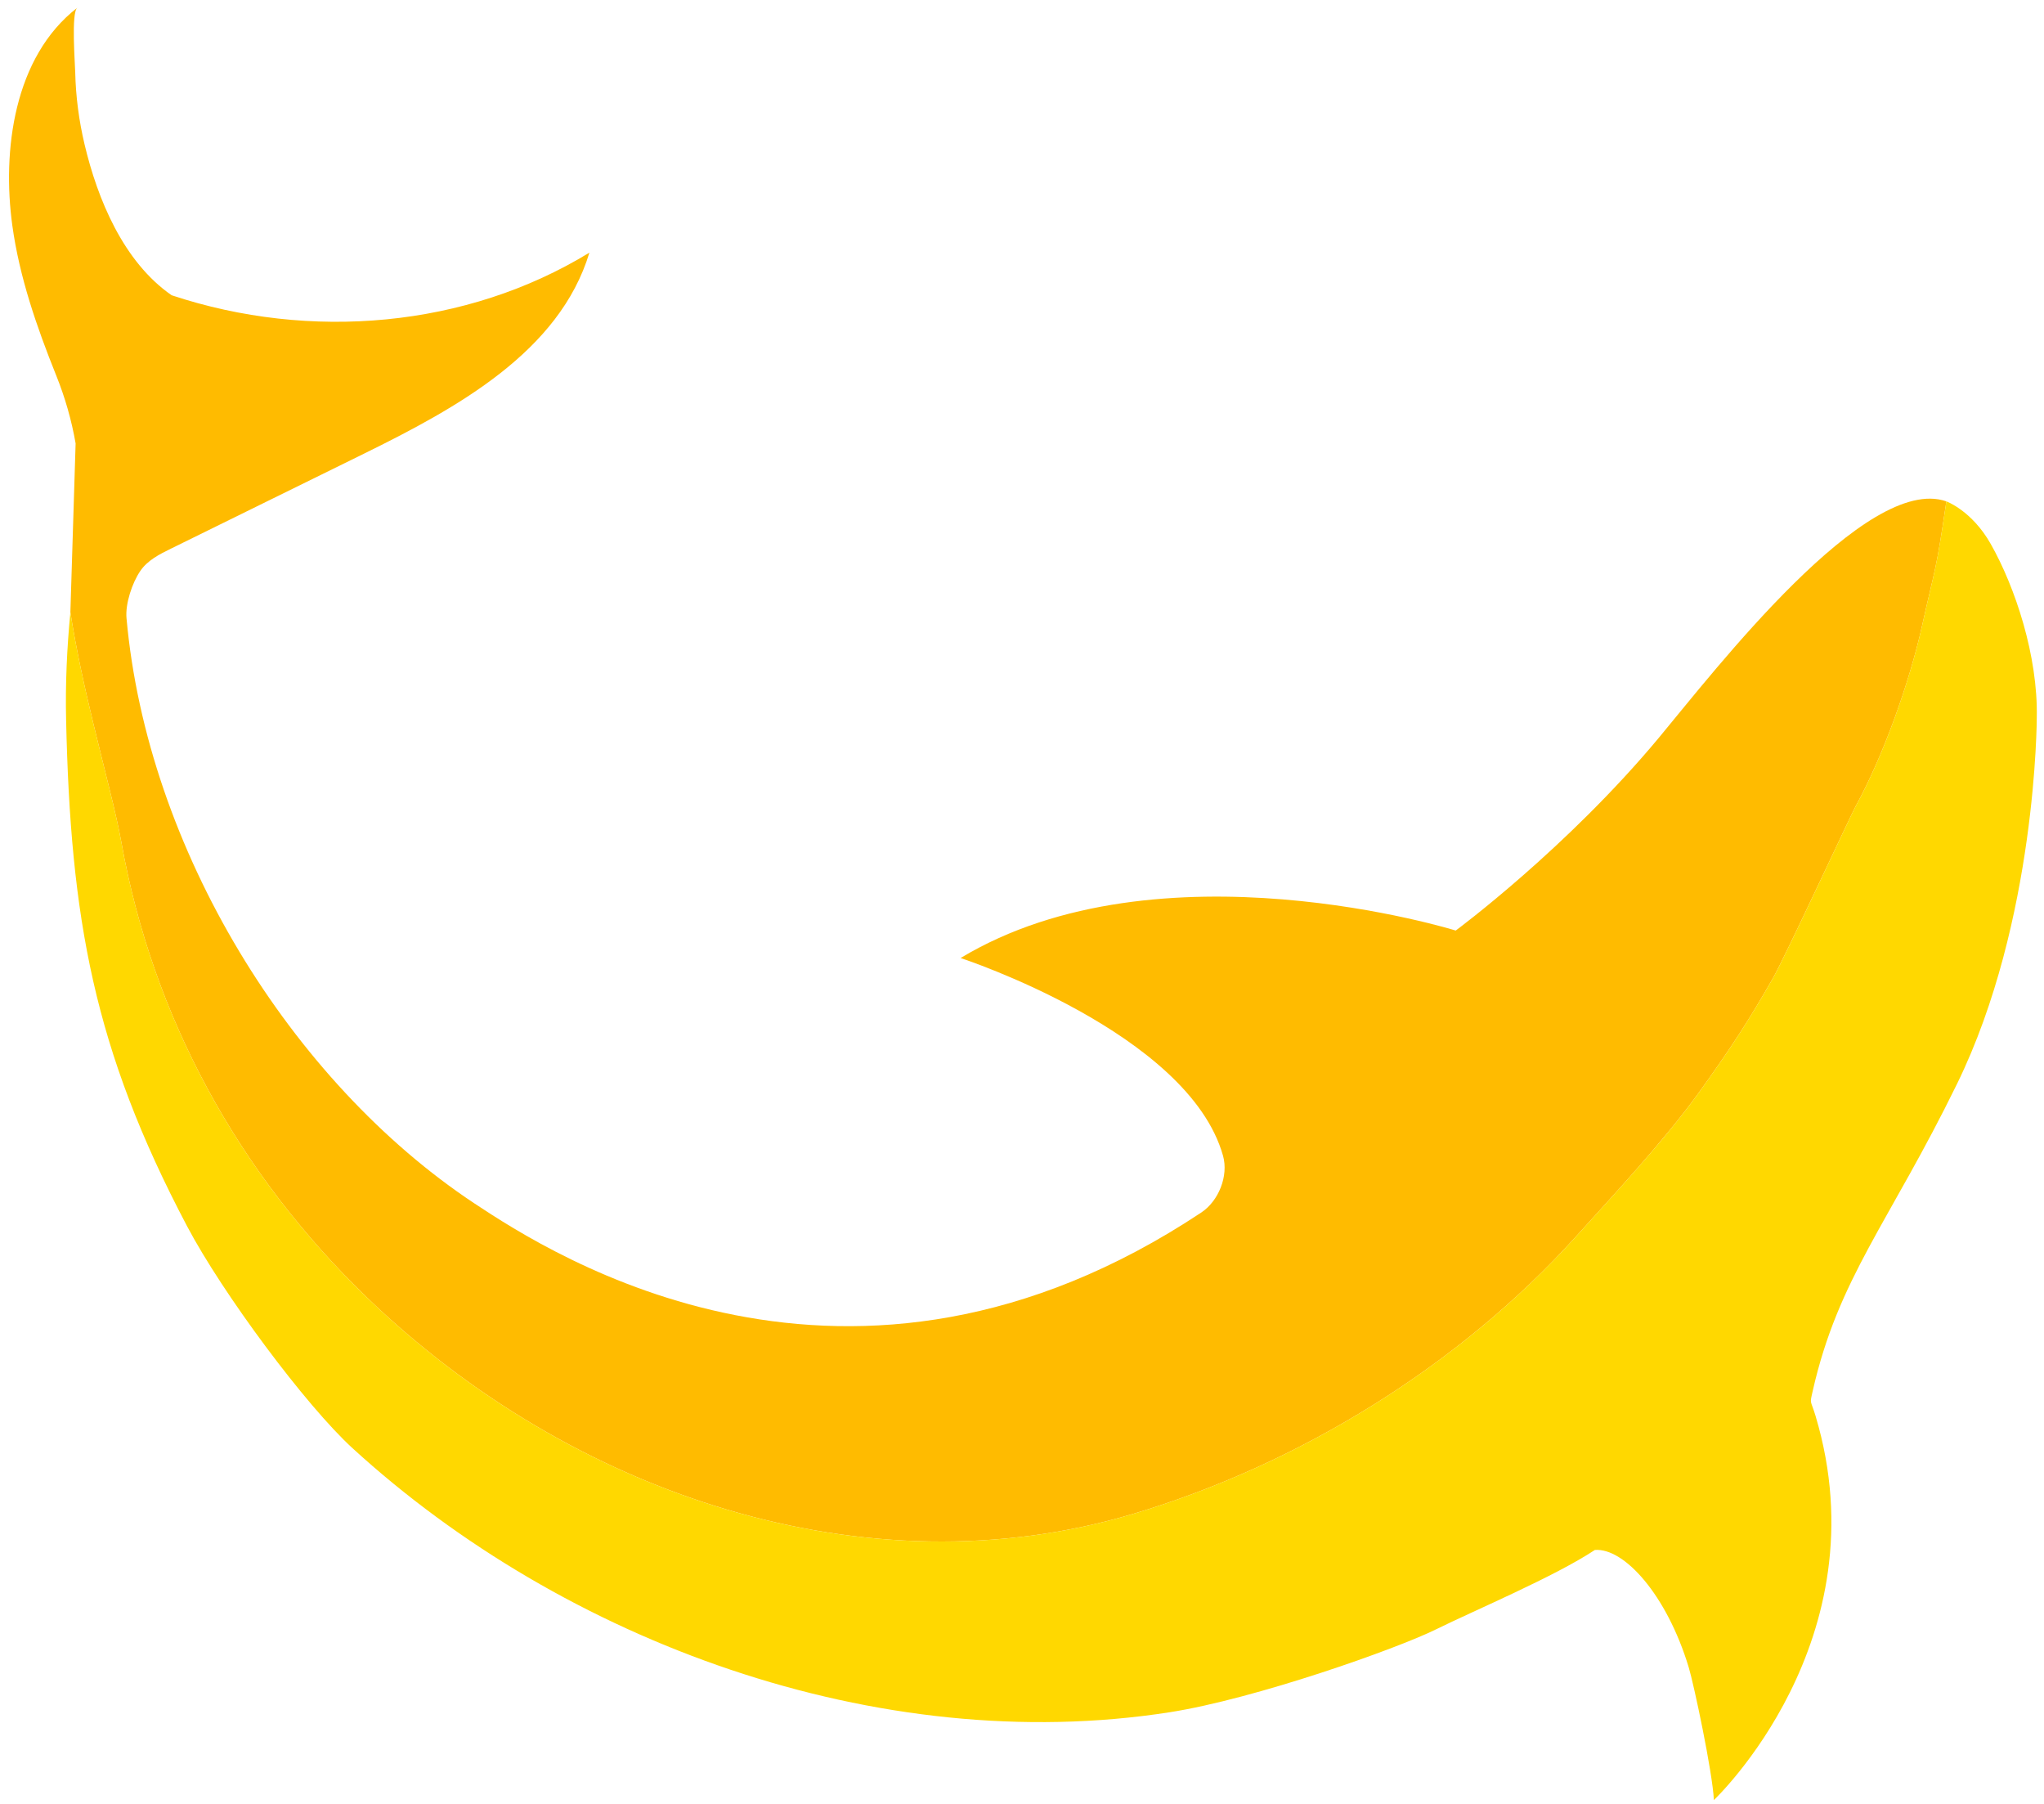
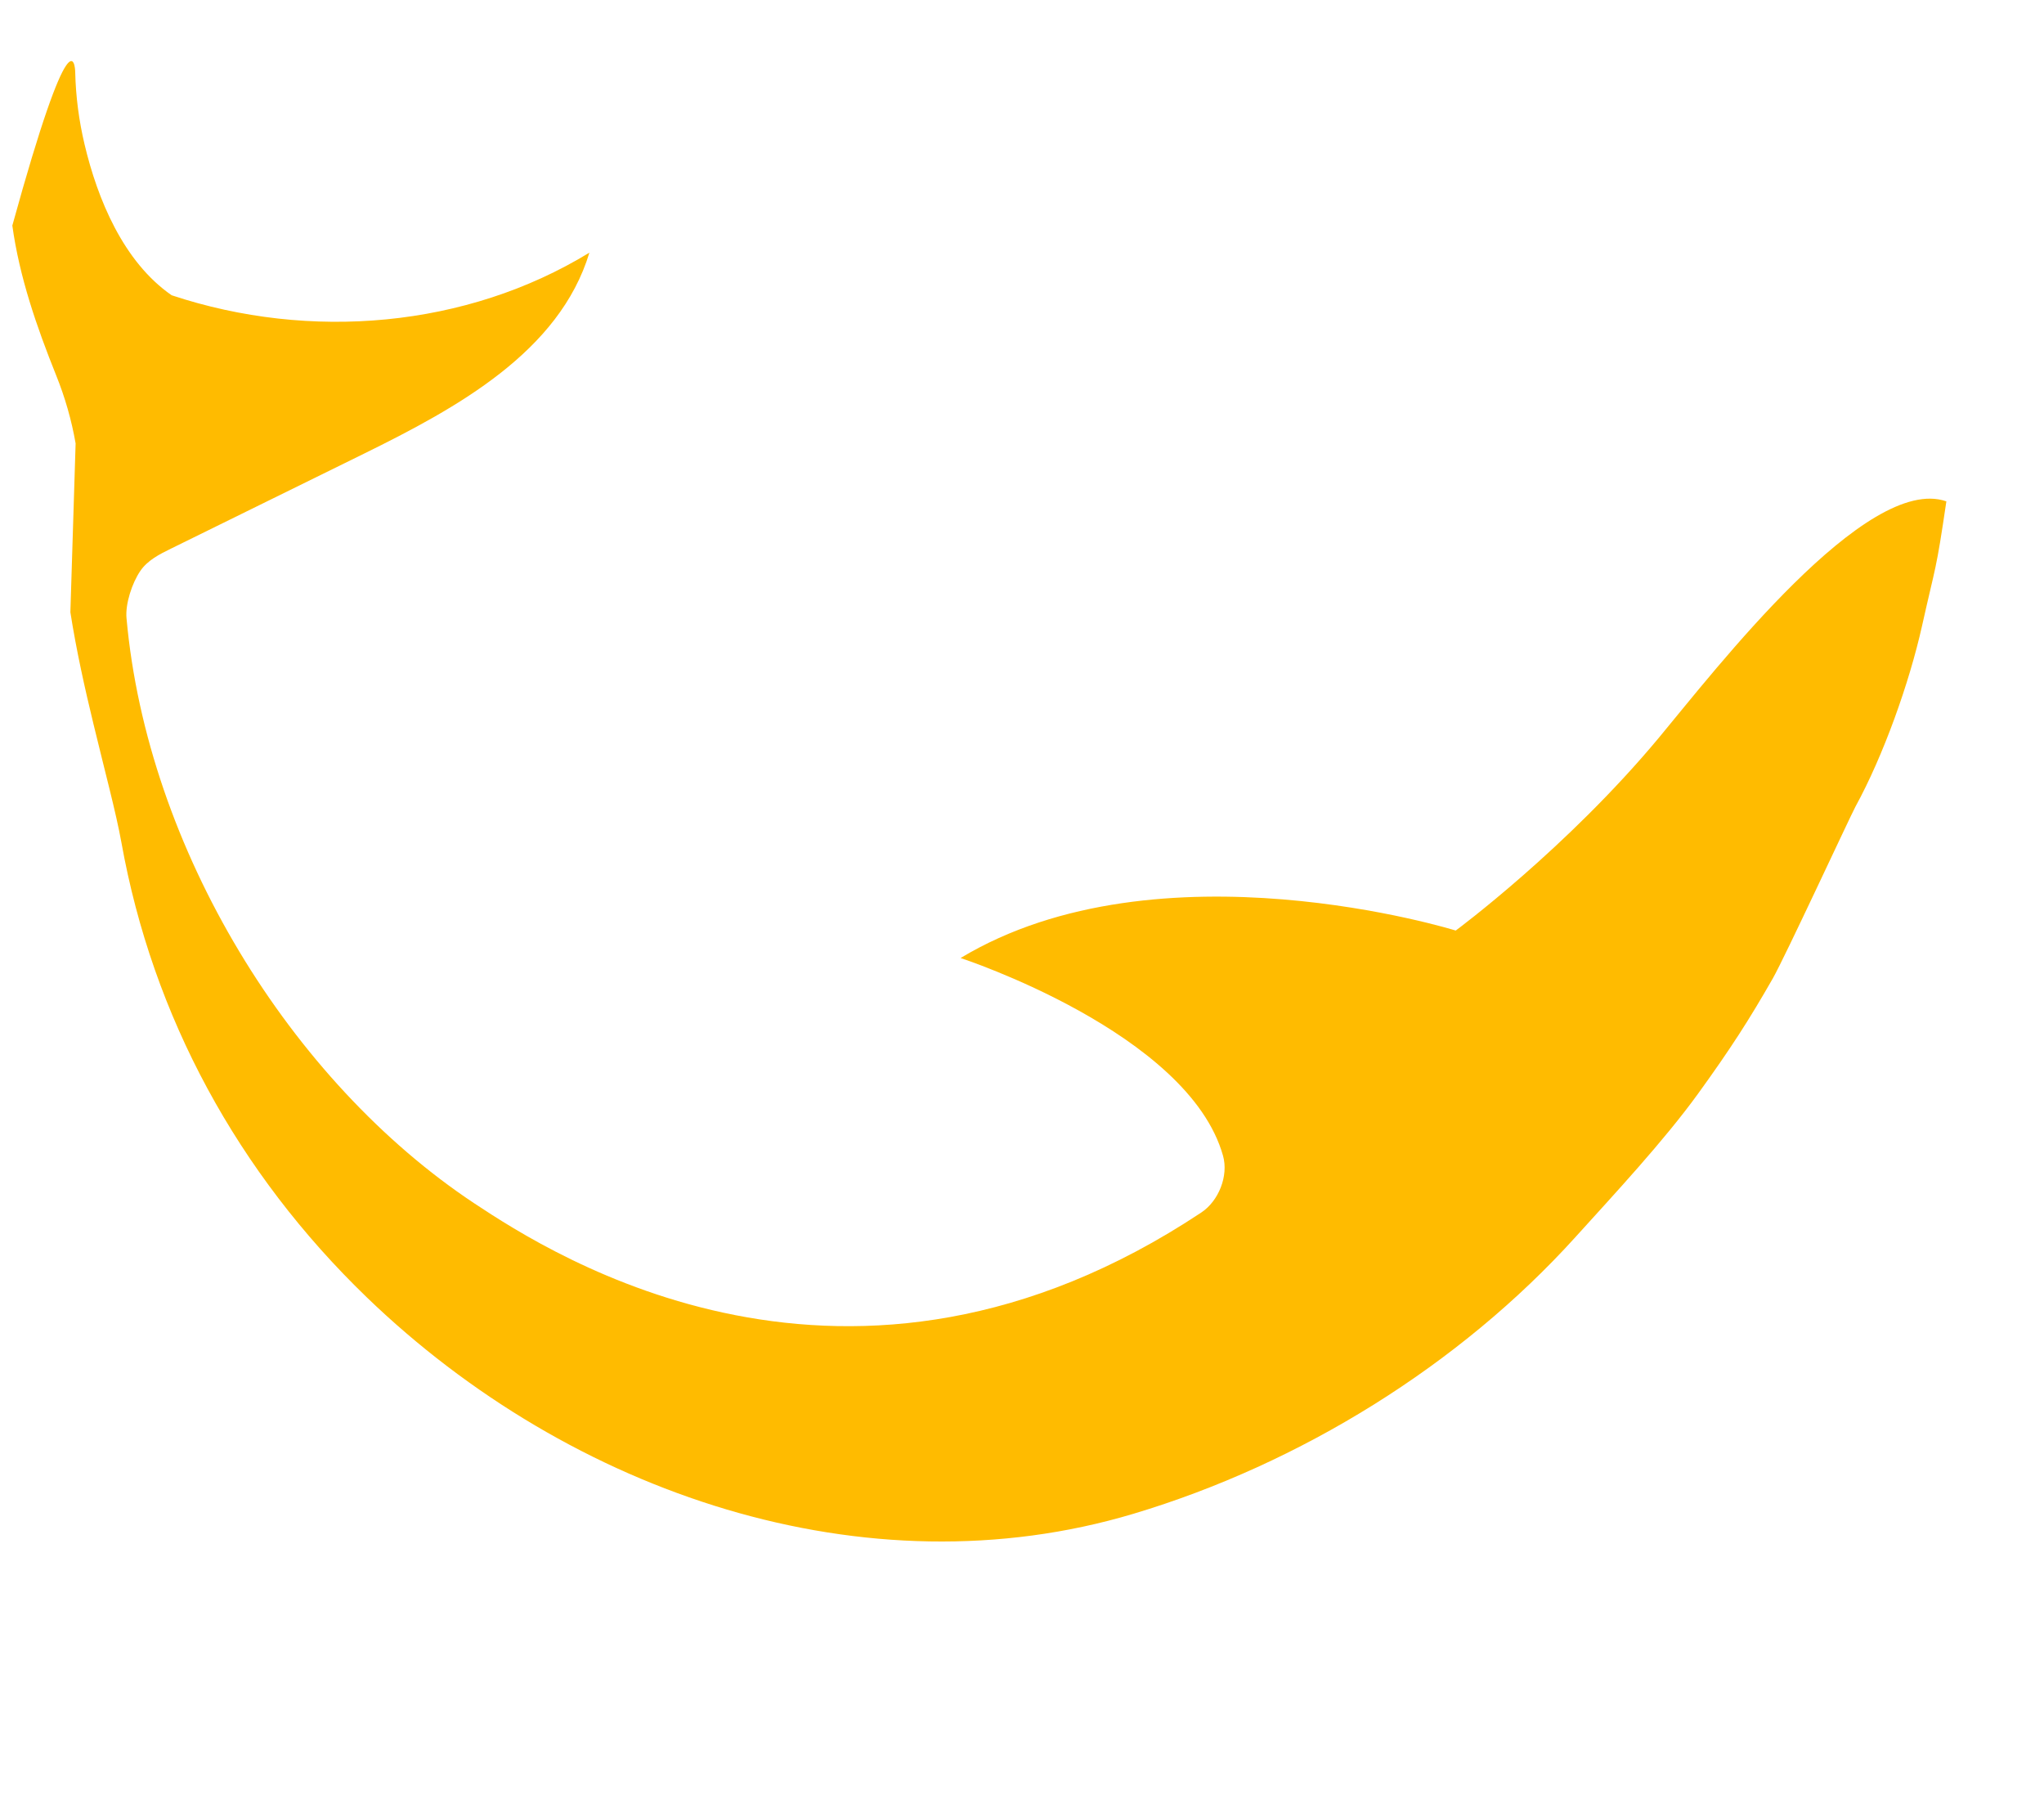
<svg xmlns="http://www.w3.org/2000/svg" width="153" height="135" viewBox="0 0 153 135" fill="none">
-   <path d="M145.692 37.521C144.896 42.916 144.926 42.113 143.865 46.865C142.914 51.112 140.982 56.543 138.891 60.359C138.518 61.042 133.582 71.684 132.701 73.222C130.931 76.322 129.526 78.503 127.118 81.832C124.572 85.355 120.844 89.358 117.928 92.58C109.265 102.159 97.327 109.552 84.848 113.286C64.804 119.281 42.733 111.816 27.453 97.087C17.811 87.784 11.426 76.096 9.085 63.034C8.68 60.79 7.838 57.677 6.997 54.186C6.357 51.543 5.716 48.685 5.268 45.82L5.66 33.185C5.356 31.439 4.865 29.728 4.2 28.08C2.743 24.449 1.454 20.732 0.923 16.88C0.151 11.288 1.033 4.257 5.785 0.581C5.317 0.942 5.622 4.809 5.631 5.424C5.672 7.232 5.91 9.034 6.328 10.799C7.3 14.905 9.234 19.594 12.847 22.096C23.207 25.535 34.915 24.532 44.119 18.908C41.872 26.333 34.216 30.522 27.223 33.963C22.417 36.323 17.618 38.687 12.815 41.05C11.946 41.473 11.038 41.934 10.499 42.734C9.893 43.623 9.369 45.188 9.47 46.266C11.02 63.496 21.736 80.924 35.494 90.049C41.407 93.969 63.577 108.232 89.926 90.738C91.215 89.883 91.972 88.004 91.549 86.5C88.965 77.266 71.903 71.696 71.903 71.696C86.778 62.735 108.966 69.64 108.966 69.64C108.966 69.64 117.277 63.499 124.191 55.187C128.404 50.124 139.715 35.43 145.692 37.521Z" fill="#FFBB00" />
-   <path d="M135.683 104.118C135.454 105.131 135.524 104.714 135.901 105.968C140.935 122.789 128.289 134.713 128.289 134.713C128.198 132.67 126.78 125.993 126.402 124.765C124.758 119.352 121.578 115.829 119.383 115.995C116.377 117.984 110.423 120.492 107.486 121.94C104.542 123.395 93.967 127.136 87.561 128.14C65.686 131.553 42.19 122.839 26.392 108.384C22.899 105.193 16.659 96.802 13.994 91.749C7.004 78.494 5.281 68.721 4.948 53.882C4.885 51.199 5.011 48.5 5.268 45.821C5.717 48.686 6.357 51.544 6.997 54.187C7.838 57.678 8.68 60.791 9.085 63.035C11.426 76.097 17.811 87.784 27.453 97.088C42.732 111.816 64.804 119.283 84.848 113.286C97.327 109.553 109.265 102.16 117.928 92.581C120.843 89.358 124.572 85.356 127.118 81.833C129.526 78.504 130.931 76.322 132.701 73.223C133.584 71.684 138.518 61.043 138.891 60.36C140.982 56.545 142.914 51.114 143.865 46.866C144.926 42.114 144.894 42.917 145.692 37.522C145.692 37.522 147.597 38.208 149.012 40.707C150.842 43.935 152.557 49.094 152.459 53.699C152.459 53.749 152.456 68.913 146.493 81.11C141.424 91.48 137.595 95.653 135.683 104.118Z" fill="#FFD800" />
+   <path d="M145.692 37.521C144.896 42.916 144.926 42.113 143.865 46.865C142.914 51.112 140.982 56.543 138.891 60.359C138.518 61.042 133.582 71.684 132.701 73.222C130.931 76.322 129.526 78.503 127.118 81.832C124.572 85.355 120.844 89.358 117.928 92.58C109.265 102.159 97.327 109.552 84.848 113.286C64.804 119.281 42.733 111.816 27.453 97.087C17.811 87.784 11.426 76.096 9.085 63.034C8.68 60.79 7.838 57.677 6.997 54.186C6.357 51.543 5.716 48.685 5.268 45.82L5.66 33.185C5.356 31.439 4.865 29.728 4.2 28.08C2.743 24.449 1.454 20.732 0.923 16.88C5.317 0.942 5.622 4.809 5.631 5.424C5.672 7.232 5.91 9.034 6.328 10.799C7.3 14.905 9.234 19.594 12.847 22.096C23.207 25.535 34.915 24.532 44.119 18.908C41.872 26.333 34.216 30.522 27.223 33.963C22.417 36.323 17.618 38.687 12.815 41.05C11.946 41.473 11.038 41.934 10.499 42.734C9.893 43.623 9.369 45.188 9.47 46.266C11.02 63.496 21.736 80.924 35.494 90.049C41.407 93.969 63.577 108.232 89.926 90.738C91.215 89.883 91.972 88.004 91.549 86.5C88.965 77.266 71.903 71.696 71.903 71.696C86.778 62.735 108.966 69.64 108.966 69.64C108.966 69.64 117.277 63.499 124.191 55.187C128.404 50.124 139.715 35.43 145.692 37.521Z" fill="#FFBB00" />
</svg>